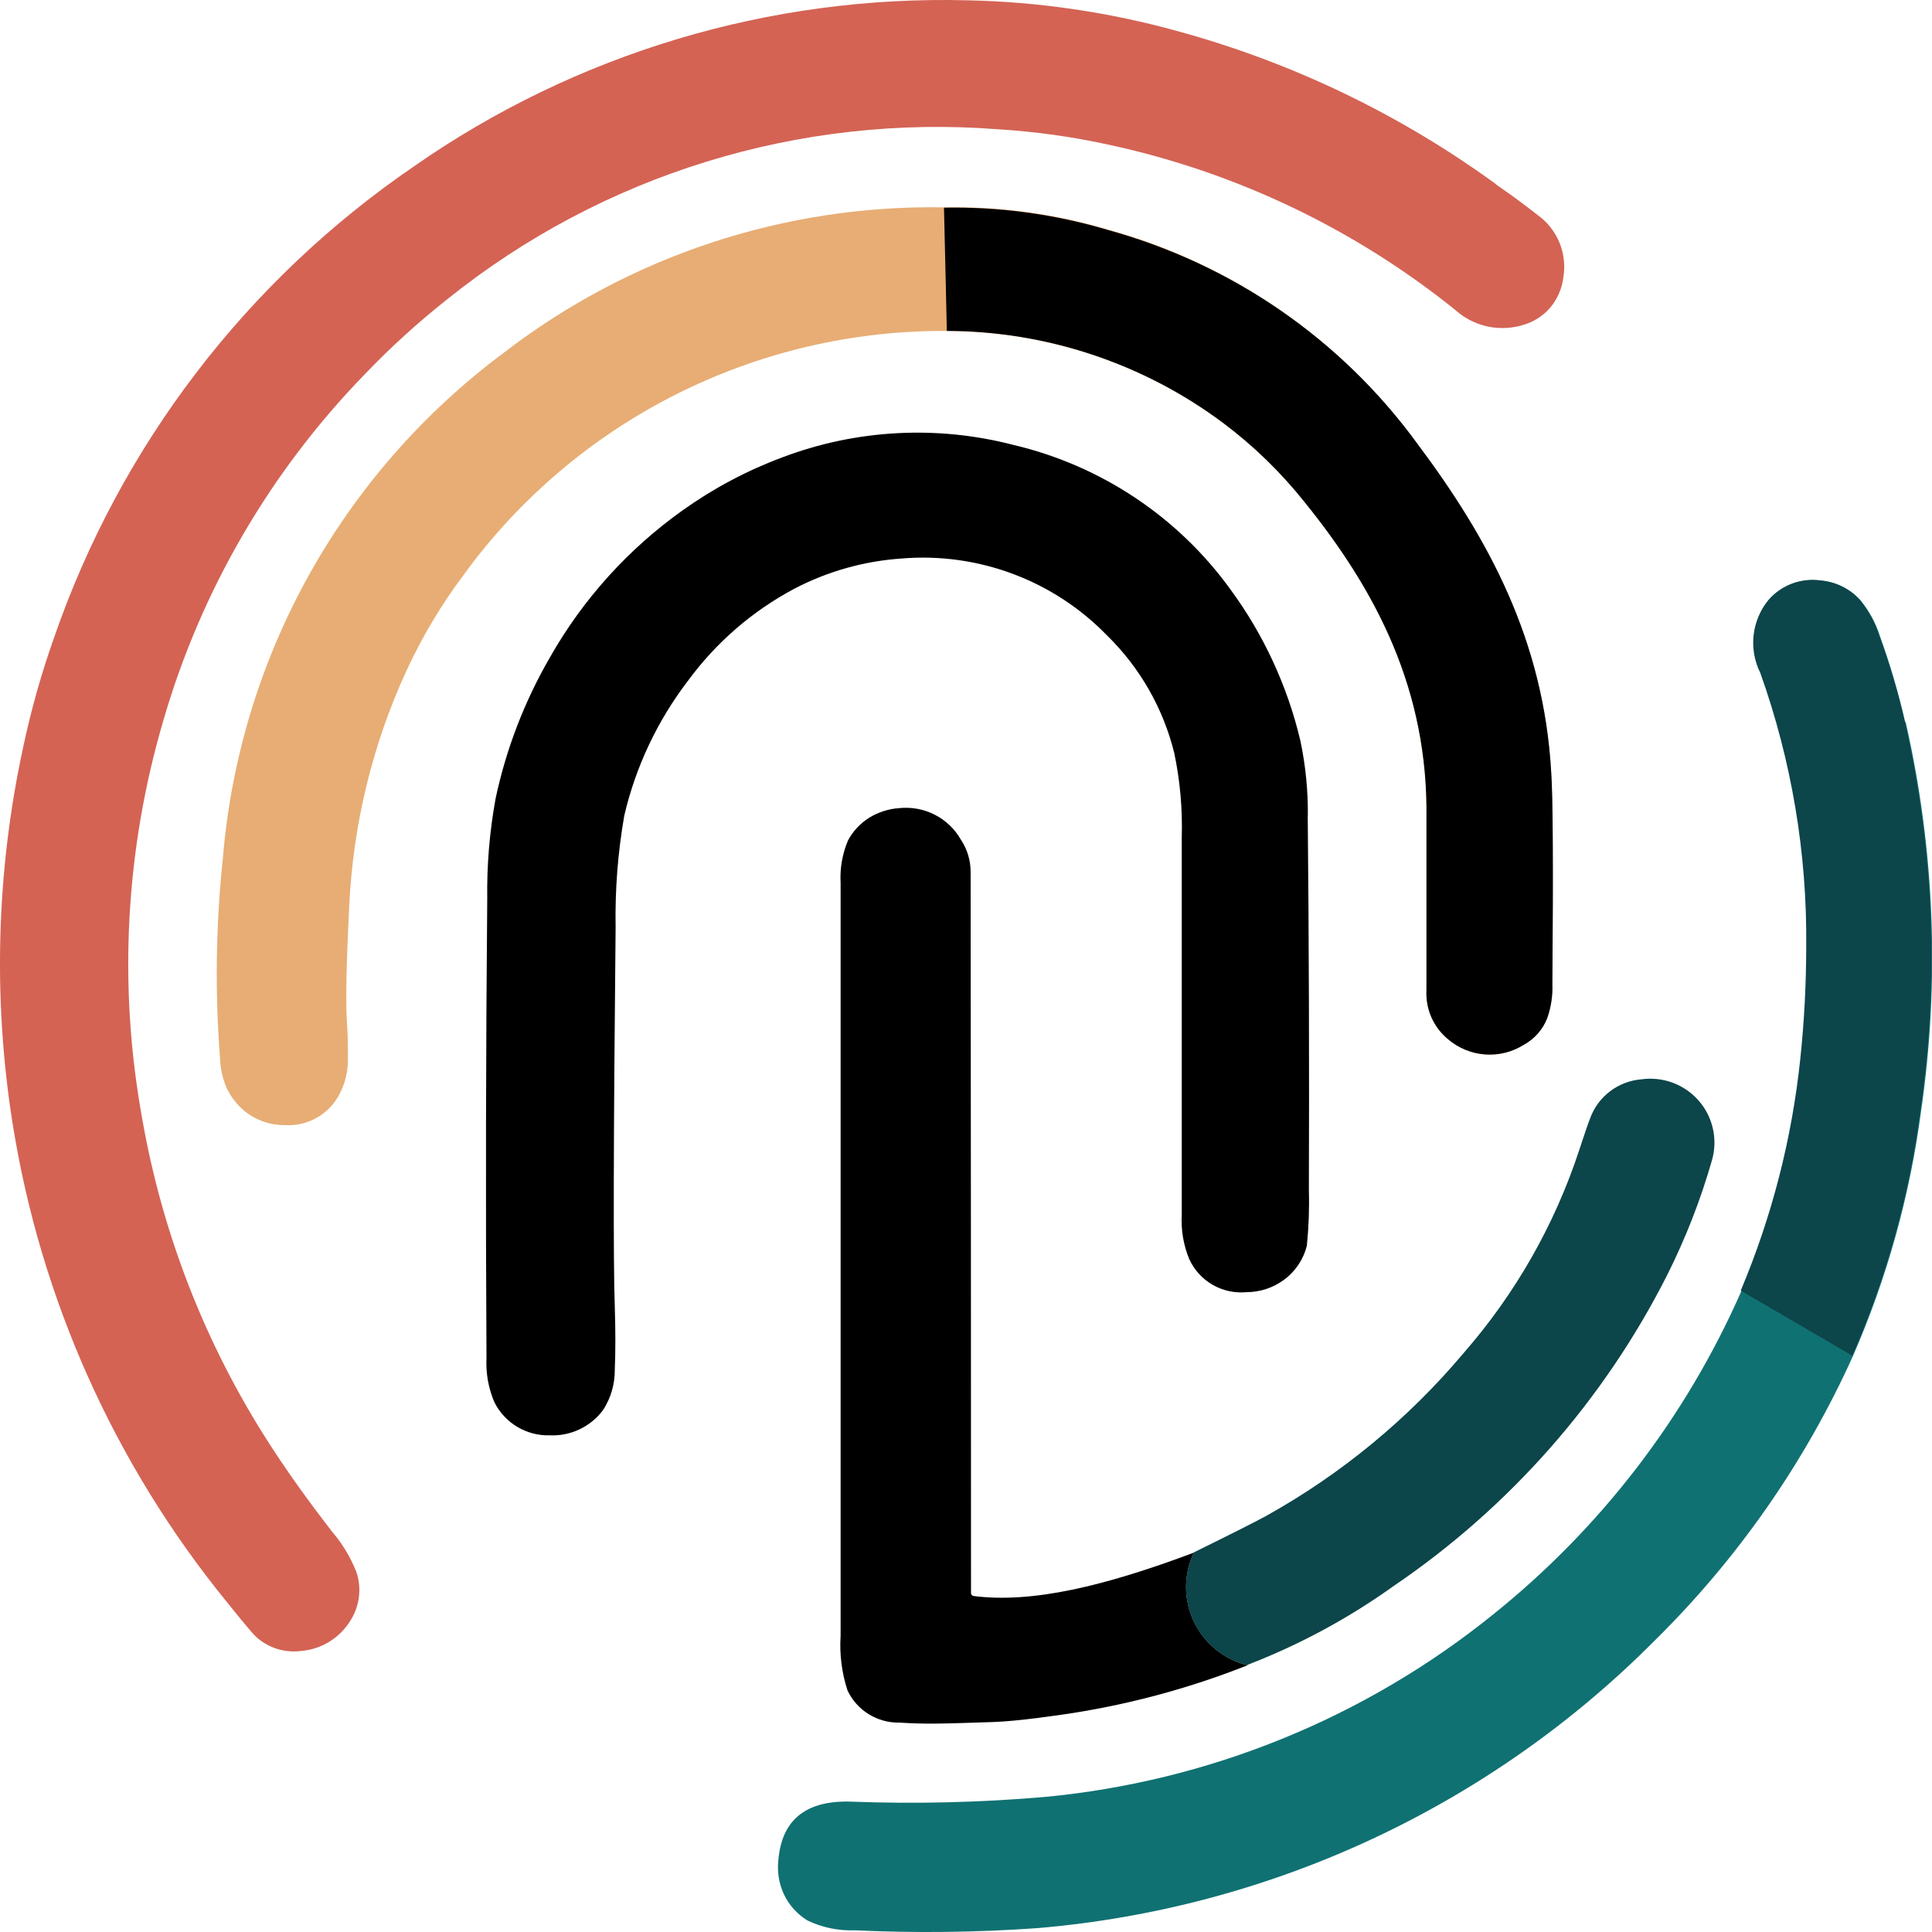
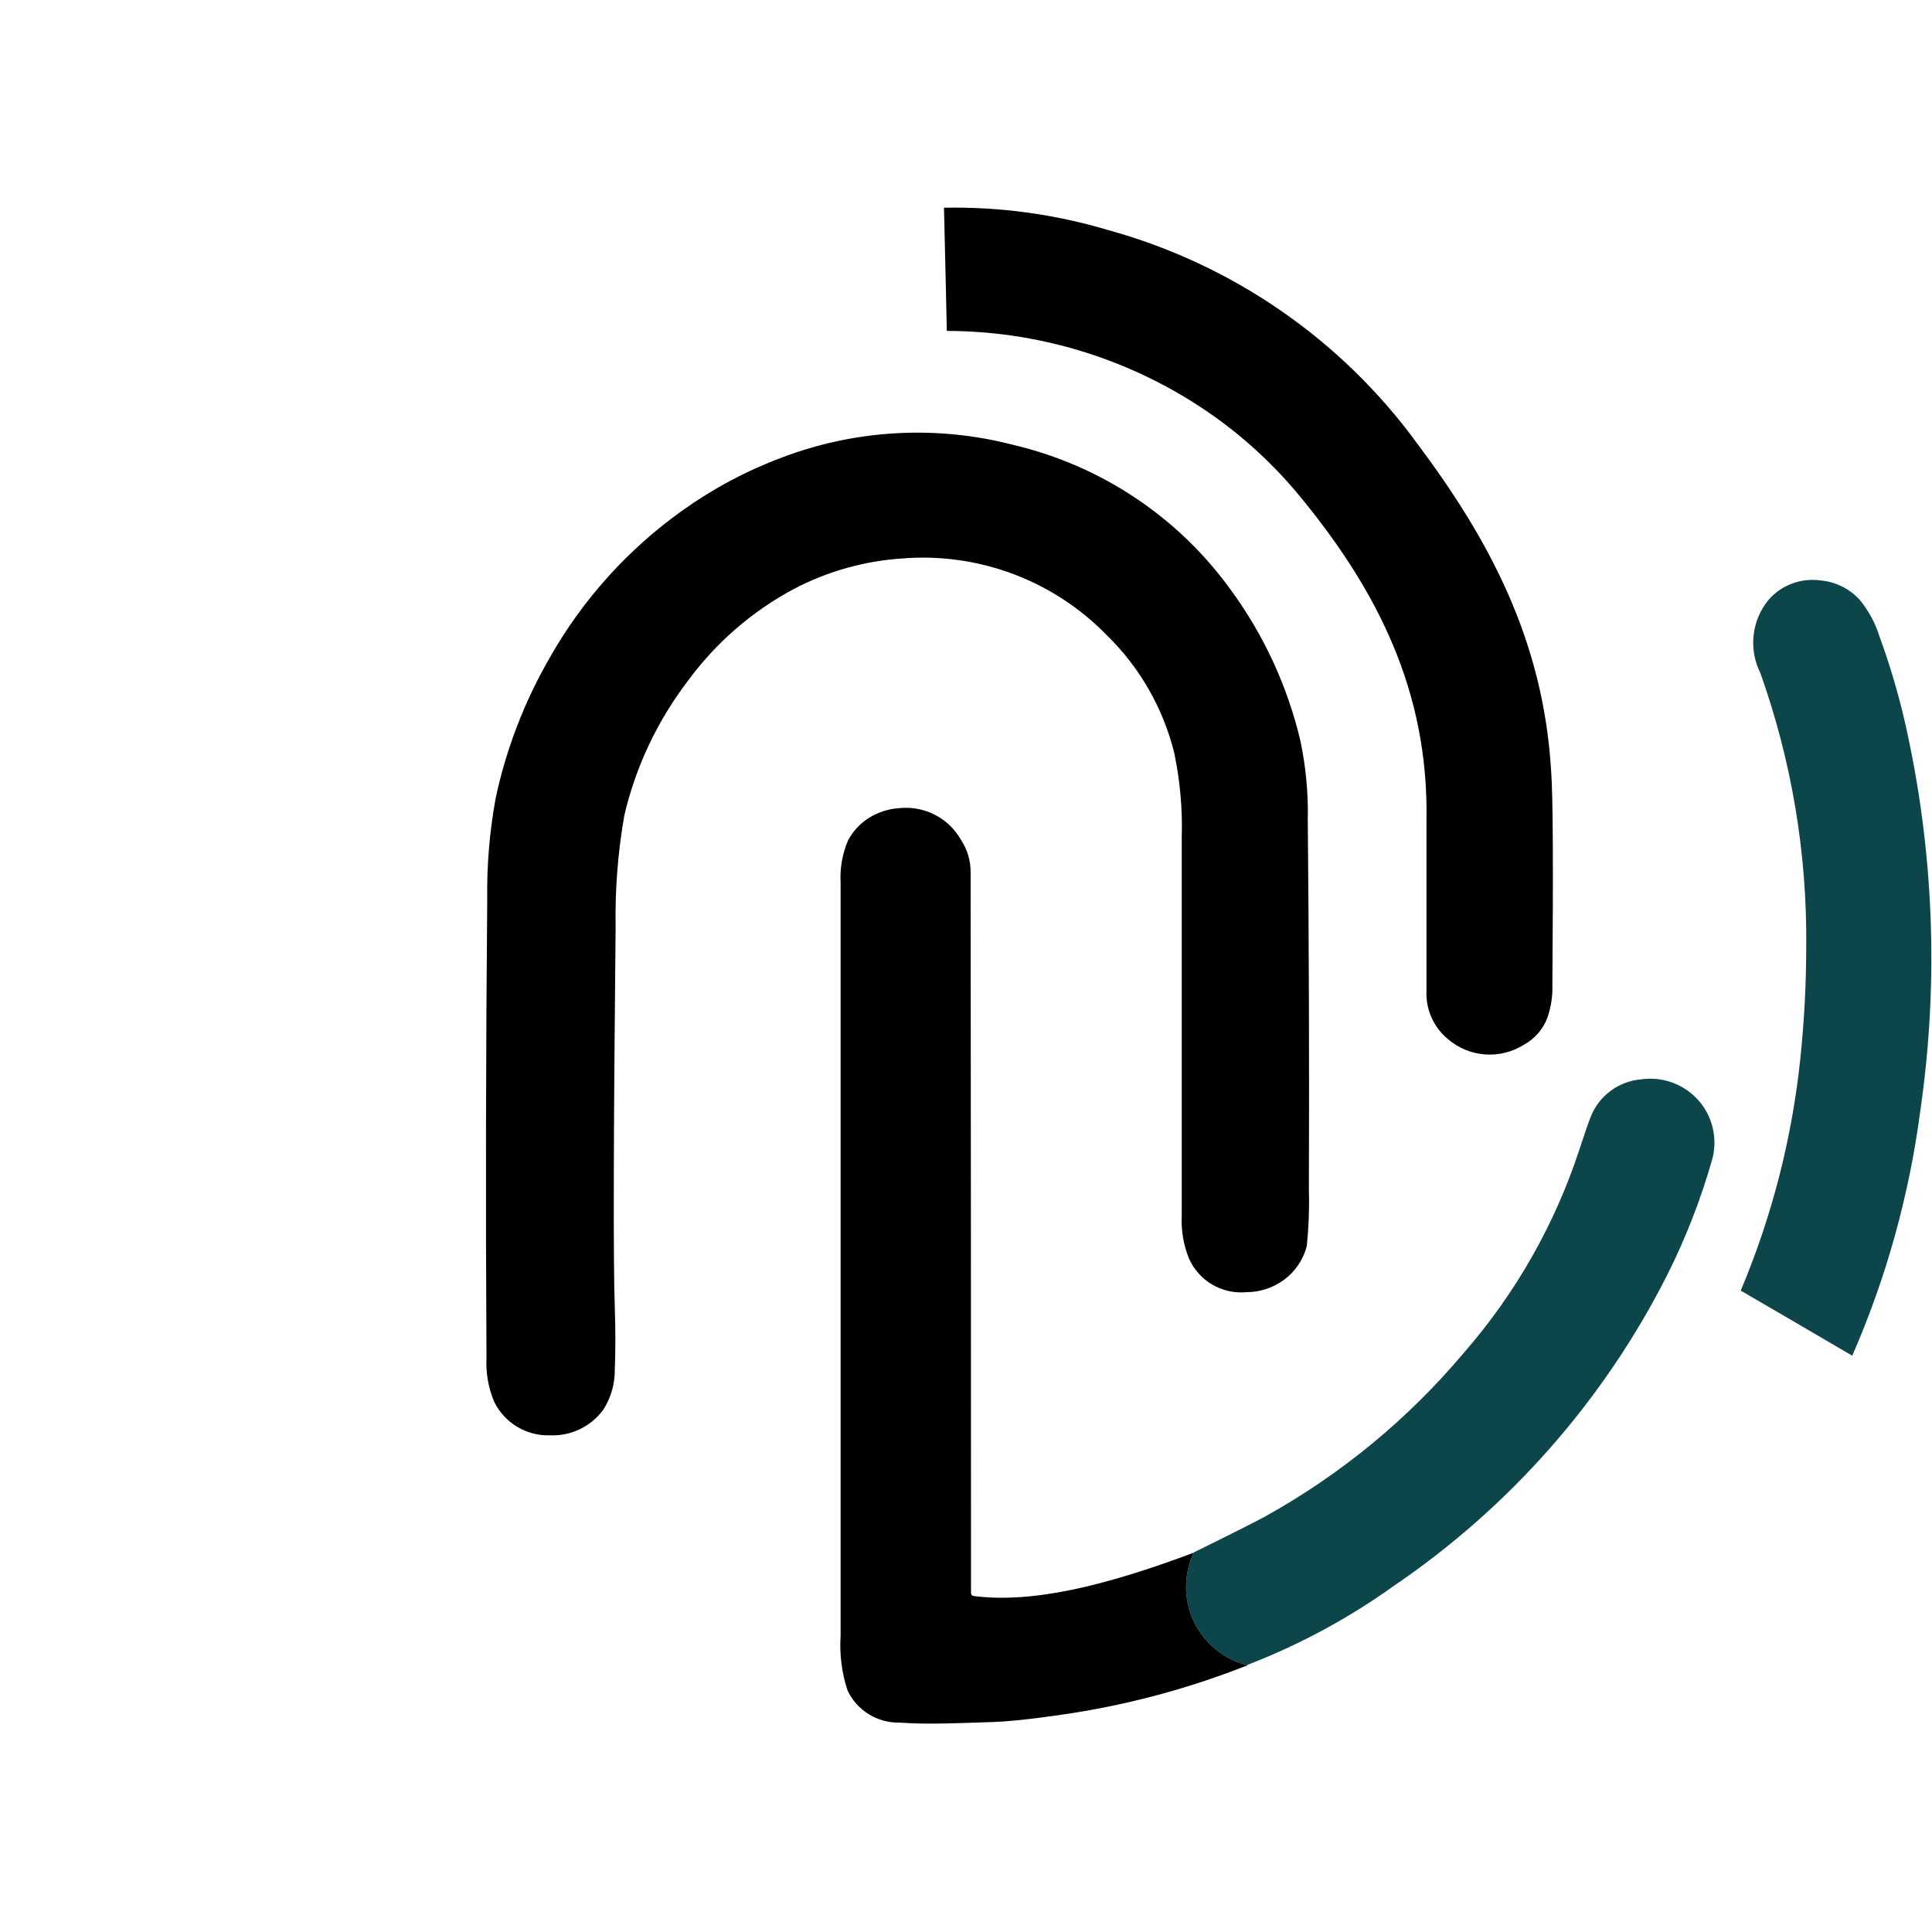
<svg xmlns="http://www.w3.org/2000/svg" width="61" height="61" viewBox="0 0 61 61" fill="none">
  <path d="M37.7 49.012C37.536 49.352 37.45 49.725 37.449 50.103C37.448 50.481 37.532 50.854 37.694 51.196C37.856 51.537 38.092 51.838 38.386 52.077C38.68 52.316 39.023 52.487 39.392 52.577C37.622 53.278 35.781 53.783 33.9 54.082C33.407 54.16 32.136 54.344 31.369 54.37C29.586 54.431 29.208 54.437 28.404 54.389C28.061 54.396 27.722 54.304 27.43 54.124C27.138 53.944 26.905 53.683 26.759 53.373C26.577 52.816 26.503 52.23 26.541 51.645V27.876C26.515 27.416 26.596 26.957 26.776 26.533C26.935 26.235 27.171 25.986 27.459 25.809C27.738 25.641 28.052 25.541 28.376 25.517C28.765 25.473 29.159 25.544 29.509 25.721C29.858 25.898 30.147 26.174 30.34 26.514C30.543 26.819 30.649 27.176 30.646 27.541C30.654 35.126 30.658 42.712 30.658 50.299C30.658 50.323 30.668 50.347 30.685 50.364C30.702 50.381 30.725 50.392 30.749 50.393C32.594 50.626 34.878 50.081 37.716 49.014" fill="black" />
  <path d="M39.388 52.578C39.02 52.488 38.676 52.317 38.382 52.078C38.089 51.84 37.852 51.538 37.69 51.197C37.528 50.855 37.444 50.482 37.445 50.104C37.446 49.726 37.532 49.353 37.696 49.013C38.858 48.442 39.616 48.06 39.968 47.868C42.347 46.544 44.464 44.799 46.214 42.718C47.846 40.849 49.085 38.673 49.859 36.319C50.032 35.791 50.15 35.45 50.211 35.296C50.335 34.961 50.553 34.668 50.839 34.453C51.124 34.237 51.466 34.107 51.823 34.078C52.157 34.031 52.498 34.068 52.815 34.186C53.131 34.304 53.413 34.498 53.634 34.752C53.856 35.006 54.01 35.311 54.083 35.639C54.156 35.968 54.146 36.309 54.053 36.632C53.696 37.879 53.224 39.089 52.643 40.249C50.645 44.204 47.669 47.587 43.996 50.08C42.574 51.098 41.028 51.932 39.395 52.562" fill="#0C454A" />
-   <path d="M29.886 10.449C33.039 10.455 36.105 11.477 38.625 13.363C39.574 14.075 40.429 14.903 41.17 15.828C43.467 18.664 45.098 21.806 45.036 25.856C45.036 27.66 45.036 29.465 45.036 31.27C45.021 31.563 45.075 31.855 45.194 32.123C45.312 32.391 45.492 32.627 45.719 32.813C46.046 33.093 46.454 33.261 46.883 33.292C47.312 33.324 47.74 33.218 48.105 32.989C48.445 32.804 48.709 32.505 48.849 32.146C48.969 31.803 49.024 31.441 49.012 31.078C49.04 27.369 49.027 25.137 48.974 24.381C48.737 20.215 46.999 17.013 44.737 13.995C42.345 10.711 38.906 8.333 34.981 7.249C33.304 6.75 31.56 6.513 29.811 6.547C24.778 6.457 19.865 8.082 15.886 11.153C13.362 13.035 11.268 15.43 9.742 18.178C8.217 20.927 7.295 23.967 7.037 27.097C6.814 29.196 6.784 31.312 6.948 33.417C6.958 33.732 7.026 34.042 7.147 34.332C7.282 34.626 7.483 34.886 7.735 35.091C8.094 35.377 8.541 35.53 9.001 35.524C9.349 35.544 9.695 35.464 9.998 35.294C10.301 35.123 10.548 34.869 10.71 34.562C10.896 34.214 10.991 33.825 10.985 33.431C10.985 33.094 10.985 32.701 10.952 32.244C10.911 31.592 10.937 30.364 11.029 28.562C11.152 26.013 11.762 23.51 12.827 21.189C13.323 20.113 13.932 19.093 14.643 18.145C16.386 15.747 18.678 13.798 21.33 12.46C23.981 11.122 26.914 10.431 29.886 10.449Z" fill="#E7AD74" />
  <path d="M41.293 25.772C41.302 24.972 41.223 24.173 41.058 23.389C40.651 21.666 39.9 20.041 38.851 18.612C37.195 16.321 34.764 14.701 32.006 14.05C29.585 13.419 27.027 13.557 24.689 14.445C23.575 14.861 22.521 15.422 21.554 16.112C19.833 17.337 18.402 18.923 17.362 20.758C16.561 22.142 15.982 23.643 15.649 25.206C15.458 26.251 15.369 27.311 15.384 28.373C15.34 33.203 15.332 38.035 15.36 42.868C15.335 43.349 15.42 43.829 15.609 44.272C15.771 44.596 16.023 44.867 16.335 45.053C16.647 45.238 17.006 45.331 17.369 45.318C17.688 45.331 18.005 45.267 18.293 45.131C18.59 44.991 18.847 44.781 19.043 44.518C19.288 44.138 19.417 43.694 19.411 43.242C19.435 42.68 19.435 42.02 19.411 41.257C19.361 39.89 19.37 35.897 19.437 29.277C19.416 28.093 19.508 26.91 19.712 25.744C20.073 24.204 20.757 22.757 21.719 21.498C22.604 20.29 23.751 19.296 25.074 18.591C26.131 18.038 27.291 17.712 28.482 17.633C29.671 17.536 30.868 17.703 31.985 18.121C33.103 18.54 34.113 19.2 34.944 20.054C35.99 21.074 36.729 22.366 37.077 23.783C37.26 24.658 37.339 25.551 37.312 26.444V38.368C37.287 38.841 37.367 39.314 37.547 39.752C37.702 40.093 37.96 40.377 38.285 40.565C38.609 40.752 38.985 40.834 39.359 40.798C39.782 40.797 40.193 40.662 40.534 40.412C40.897 40.148 41.155 39.764 41.262 39.328C41.321 38.748 41.343 38.165 41.326 37.582C41.34 33.645 41.328 29.707 41.29 25.77" fill="black" />
-   <path d="M60.151 22.794C59.942 21.878 59.678 20.976 59.359 20.093C59.227 19.674 59.016 19.285 58.736 18.946C58.417 18.595 57.978 18.377 57.505 18.335C57.201 18.292 56.892 18.325 56.605 18.432C56.317 18.538 56.061 18.715 55.86 18.946C55.598 19.264 55.434 19.652 55.388 20.061C55.342 20.471 55.415 20.885 55.599 21.254C56.589 24.028 57.081 26.954 57.051 29.898C57.049 31.083 56.986 32.267 56.864 33.445C56.601 35.961 55.967 38.425 54.984 40.758C53.23 44.751 50.532 48.262 47.121 50.992C43.078 54.249 38.161 56.247 32.985 56.736C30.941 56.912 28.888 56.962 26.838 56.883C25.436 56.848 24.681 57.465 24.575 58.735C24.535 59.097 24.593 59.464 24.744 59.795C24.905 60.143 25.166 60.435 25.494 60.636C25.96 60.859 26.474 60.966 26.99 60.947C28.915 61.037 30.842 61.014 32.764 60.877C40.136 60.252 47.044 57.033 52.248 51.795C54.872 49.209 56.993 46.163 58.506 42.81C59.58 40.348 60.303 37.748 60.654 35.086C61.251 30.993 61.086 26.825 60.167 22.792" fill="#107172" />
-   <path d="M10.489 48.365C9.722 47.376 9.058 46.445 8.497 45.572C6.488 42.451 5.125 38.962 4.488 35.31C3.726 31.117 3.958 26.804 5.167 22.716C6.359 18.624 8.537 14.884 11.512 11.822C12.33 10.967 13.207 10.17 14.136 9.437C19.028 5.512 25.239 3.596 31.501 4.081C32.687 4.153 33.866 4.318 35.026 4.573C39.021 5.438 42.758 7.221 45.939 9.779C46.23 10.043 46.586 10.226 46.971 10.309C47.356 10.391 47.757 10.37 48.131 10.247C48.45 10.148 48.734 9.962 48.951 9.708C49.173 9.441 49.314 9.116 49.358 8.772C49.423 8.399 49.382 8.014 49.239 7.663C49.095 7.312 48.855 7.009 48.547 6.787C48.077 6.423 47.737 6.171 47.527 6.029C47.32 5.881 47.212 5.811 47.205 5.794C44.187 3.601 40.793 1.971 37.19 0.986C35.03 0.386 32.803 0.058 30.561 0.01C24.316 -0.155 18.181 1.684 13.065 5.256C7.776 8.873 3.795 14.087 1.708 20.13C1.312 21.245 0.99 22.385 0.742 23.543C-0.114 27.466 -0.231 31.515 0.399 35.481C1.281 41.015 3.611 46.221 7.155 50.572C7.675 51.218 7.978 51.581 8.064 51.661C8.253 51.838 8.478 51.972 8.724 52.053C8.97 52.134 9.231 52.16 9.488 52.129C9.811 52.105 10.123 52.004 10.398 51.835C10.673 51.666 10.903 51.434 11.07 51.158C11.213 50.931 11.304 50.674 11.334 50.407C11.365 50.141 11.335 49.871 11.246 49.617C11.064 49.161 10.809 48.738 10.489 48.365Z" fill="#D46354" />
  <path d="M29.894 10.448C29.894 10.448 29.845 8.128 29.805 6.558C31.554 6.524 33.298 6.761 34.974 7.26C38.901 8.339 42.344 10.713 44.74 13.995C47.002 17.013 48.74 20.215 48.977 24.381C49.032 25.135 49.044 27.368 49.014 31.08C49.027 31.442 48.972 31.803 48.852 32.145C48.712 32.506 48.448 32.805 48.108 32.99C47.743 33.218 47.315 33.324 46.886 33.292C46.456 33.26 46.049 33.092 45.722 32.813C45.495 32.627 45.315 32.39 45.196 32.122C45.078 31.854 45.024 31.562 45.039 31.27C45.039 29.466 45.039 27.661 45.039 25.856C45.101 21.806 43.47 18.665 41.173 15.83C40.434 14.905 39.58 14.076 38.633 13.363C36.112 11.477 33.046 10.454 29.894 10.448Z" fill="black" />
  <path d="M58.486 42.807C58.486 42.807 54.996 40.764 54.961 40.749C55.944 38.417 56.577 35.953 56.841 33.437C56.966 32.259 57.028 31.075 57.029 29.89C57.059 26.946 56.568 24.02 55.579 21.246C55.395 20.877 55.321 20.463 55.368 20.053C55.414 19.644 55.578 19.256 55.84 18.938C56.041 18.707 56.297 18.531 56.584 18.424C56.872 18.317 57.181 18.284 57.485 18.327C57.958 18.369 58.397 18.587 58.716 18.938C58.996 19.277 59.208 19.667 59.339 20.087C59.662 20.97 59.93 21.872 60.142 22.788C61.06 26.822 61.225 30.989 60.629 35.082C60.279 37.745 59.556 40.345 58.481 42.807" fill="#0C454A" />
</svg>